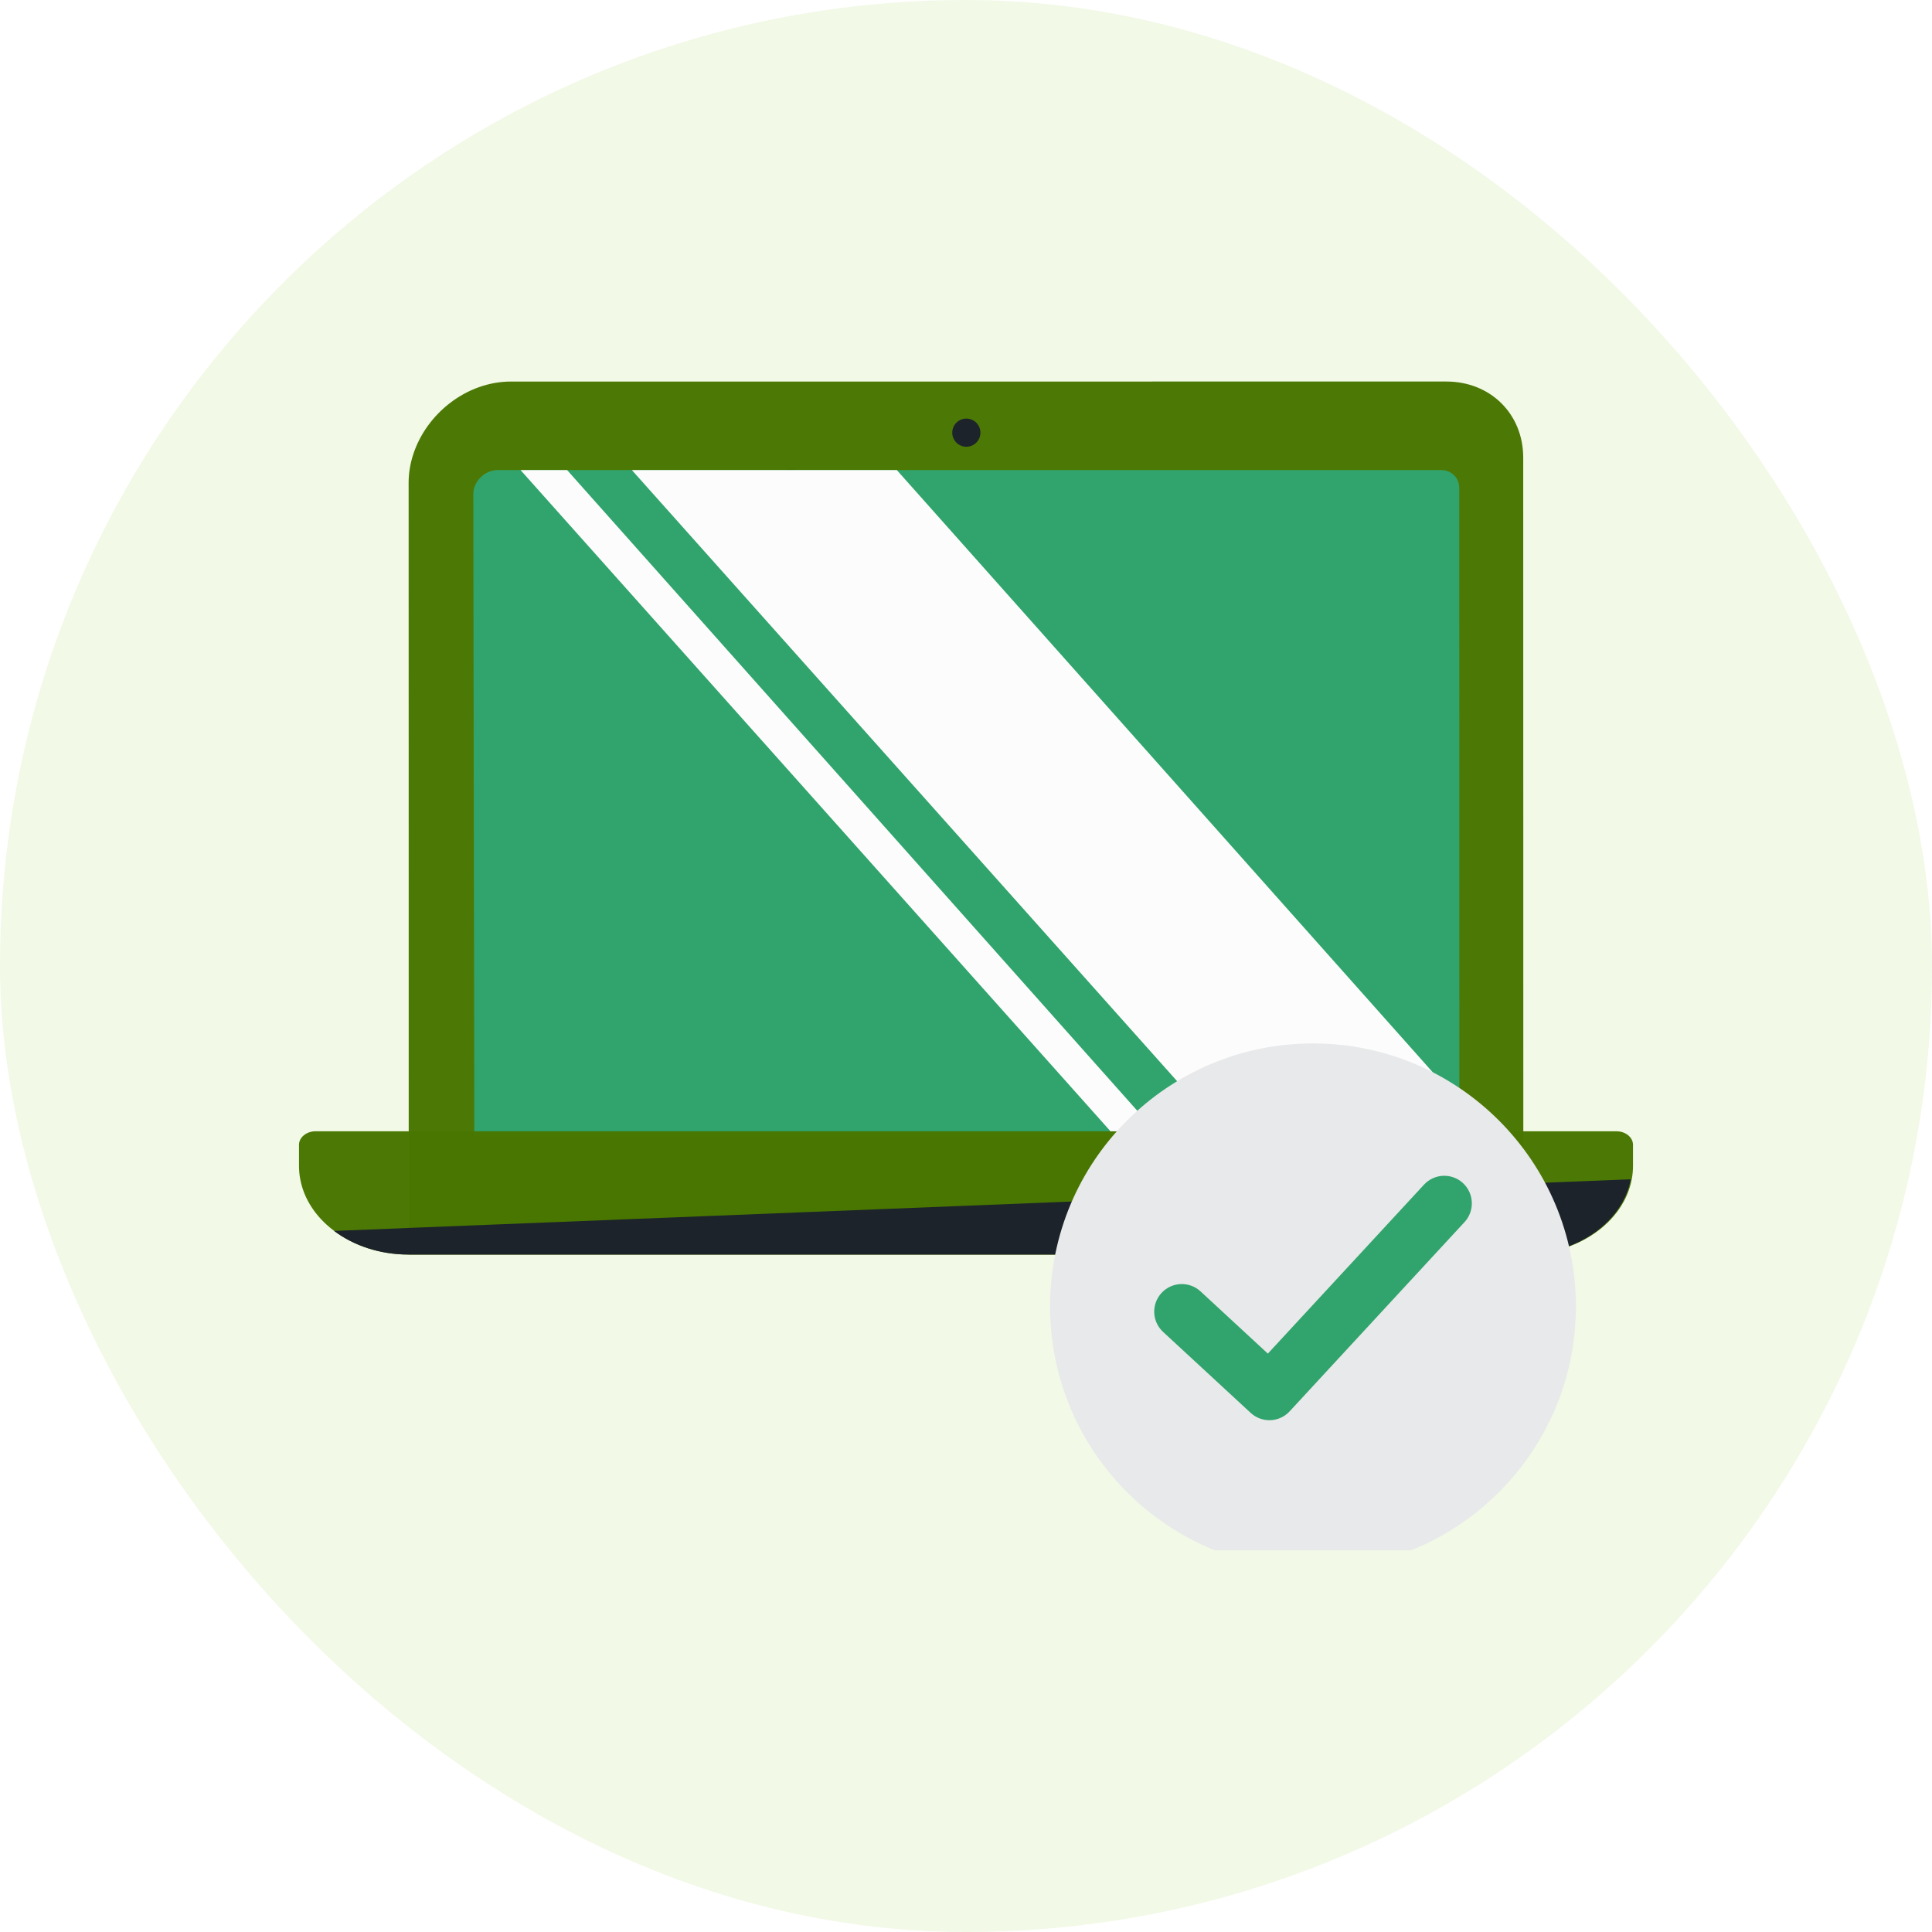
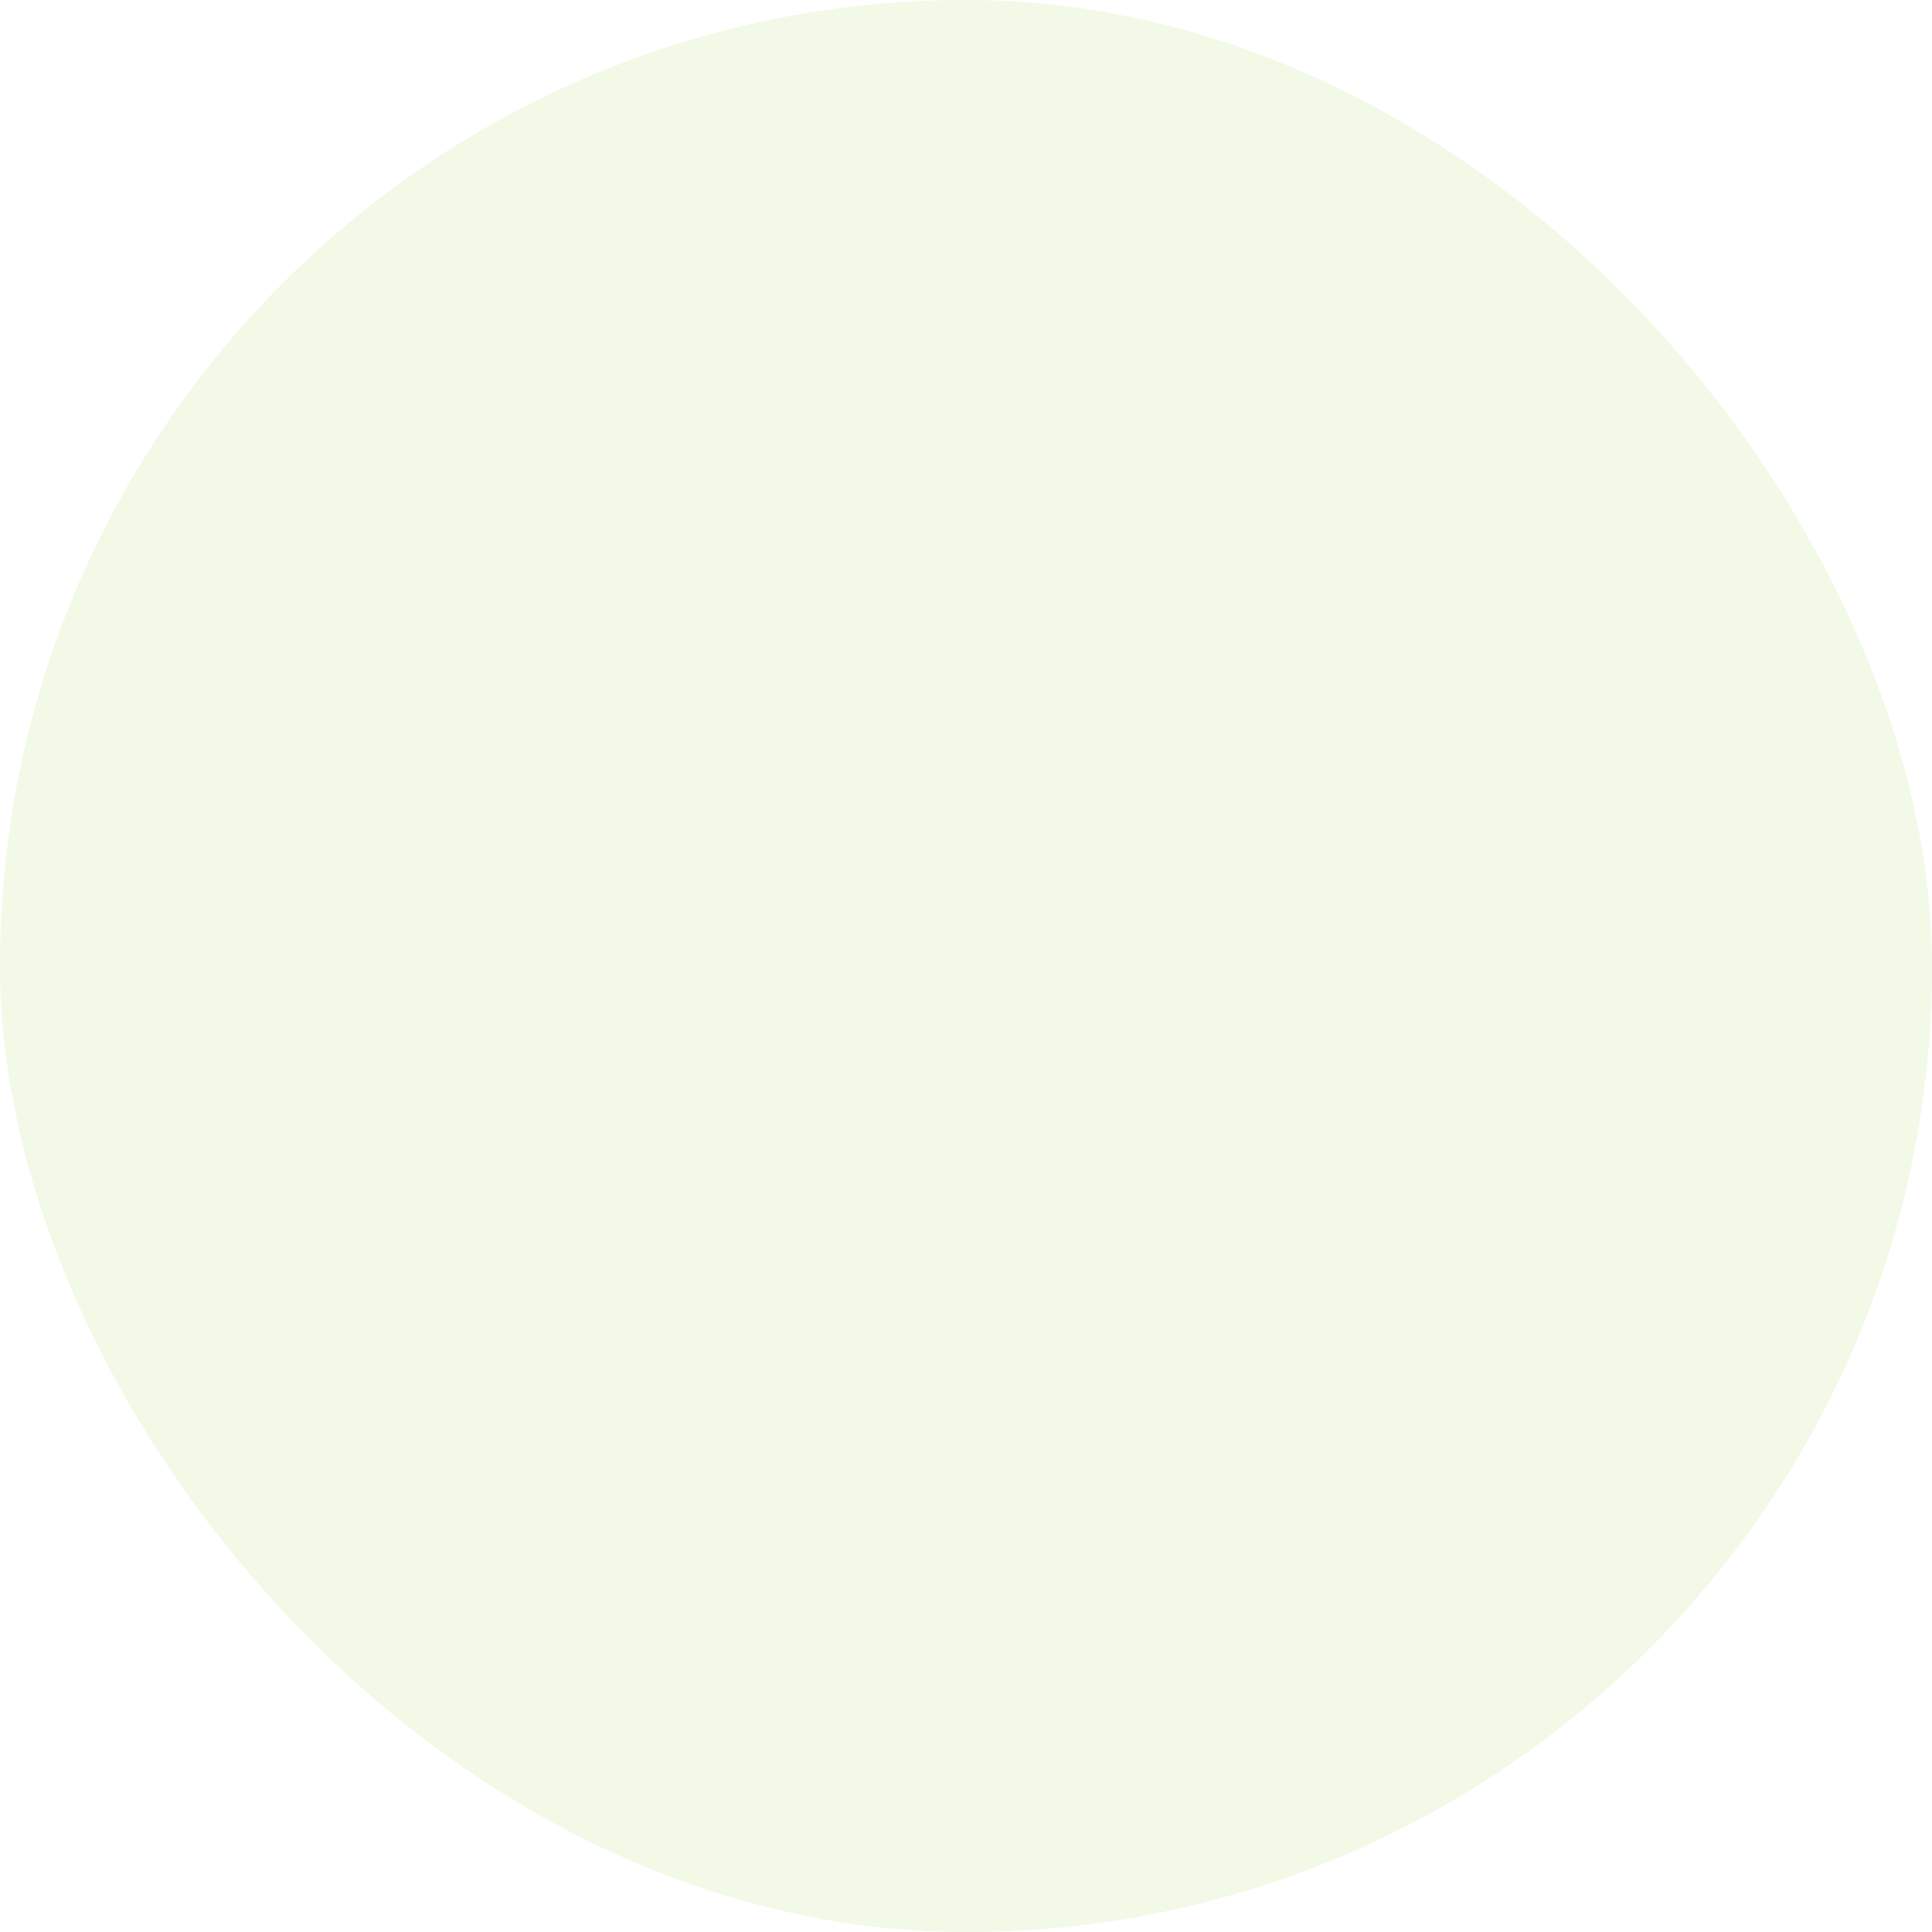
<svg xmlns="http://www.w3.org/2000/svg" width="84" height="84" viewBox="0 0 84 84" fill="none">
  <rect width="84" height="84" rx="42" fill="#77C002" fill-opacity="0.095" />
  <g clip-path="url(#clip0_1144_24243)">
    <path d="M34.382 21.396C34.665 21.396 34.894 21.167 34.894 20.884C34.894 20.602 34.665 20.373 34.382 20.373C34.1 20.373 33.871 20.602 33.871 20.884C33.871 21.167 34.1 21.396 34.382 21.396Z" fill="#1D232A" />
-     <path d="M17.766 20.995L17.767 22.464V24.809L17.769 33.746L17.77 49.185V54.545H21.111H66.232L66.231 46.9L66.23 37.963V35.618L66.229 32.844L66.227 19.896C66.227 17.998 64.802 16.588 62.885 16.588L22.214 16.589C20.296 16.589 18.545 17.976 17.968 19.753C17.837 20.151 17.766 20.568 17.766 20.995Z" fill="#497700" fill-opacity="0.977" />
-     <path d="M63.45 45.583V49.416H20.623L20.578 21.486C20.577 20.931 21.076 20.438 21.634 20.438H62.653C62.916 20.438 63.139 20.549 63.281 20.73C63.385 20.863 63.446 21.032 63.446 21.223V23.517L63.449 33.161V37.684L63.45 45.583Z" fill="#30A46C" />
    <path d="M71 49.773V50.689C71 50.887 70.982 51.083 70.945 51.272C70.599 53.126 68.621 54.545 66.233 54.545H17.767C16.517 54.545 15.377 54.156 14.527 53.516C13.755 52.939 13.219 52.155 13.055 51.273C13.018 51.084 13 50.887 13 50.69V49.774C13 49.45 13.325 49.185 13.726 49.185H70.274C70.675 49.185 71 49.449 71 49.773Z" fill="#497700" fill-opacity="0.977" />
    <path d="M70.902 51.273C70.556 53.128 68.578 54.547 66.19 54.547H17.764C16.514 54.547 15.374 54.157 14.523 53.518L70.902 51.273Z" fill="#1D232A" />
-     <path d="M38.901 20.642L63.245 47.997V48.981H53.213L27.928 20.642H38.901Z" fill="#FCFCFC" stroke="#FCFCFC" stroke-width="0.408" />
    <path d="M48.373 48.981L23.088 20.642H24.566L49.786 48.981H48.373Z" fill="#FCFCFC" stroke="#FCFCFC" stroke-width="0.408" />
    <path d="M42.015 19.424C42.353 19.424 42.627 19.15 42.627 18.812C42.627 18.473 42.353 18.199 42.015 18.199C41.676 18.199 41.402 18.473 41.402 18.812C41.402 19.15 41.676 19.424 42.015 19.424Z" fill="#1D232A" />
    <g filter="url(#filter0_d_1144_24243)">
      <path d="M57.086 67.411C63.399 67.411 68.517 62.294 68.517 55.981C68.517 49.668 63.399 44.551 57.086 44.551C50.774 44.551 45.656 49.668 45.656 55.981C45.656 62.294 50.774 67.411 57.086 67.411Z" fill="#E8E9EA" />
    </g>
-     <path d="M55.191 61.748C54.901 61.748 54.608 61.642 54.377 61.429L50.569 57.909C50.082 57.459 50.053 56.701 50.502 56.214C50.952 55.728 51.71 55.698 52.197 56.147L55.124 58.853L61.913 51.507C62.363 51.02 63.121 50.99 63.608 51.439C64.094 51.889 64.124 52.648 63.675 53.134L56.072 61.362C55.836 61.618 55.515 61.748 55.191 61.748Z" fill="#30A46C" />
  </g>
  <defs>
    <filter id="filter0_d_1144_24243" x="44.432" y="44.143" width="25.309" height="25.309" filterUnits="userSpaceOnUse" color-interpolation-filters="sRGB">
      <feFlood flood-opacity="0" result="BackgroundImageFix" />
      <feColorMatrix in="SourceAlpha" type="matrix" values="0 0 0 0 0 0 0 0 0 0 0 0 0 0 0 0 0 0 127 0" result="hardAlpha" />
      <feOffset dy="0.816" />
      <feGaussianBlur stdDeviation="0.612" />
      <feColorMatrix type="matrix" values="0 0 0 0 0.29 0 0 0 0 0.31 0 0 0 0 0.333 0 0 0 0.32 0" />
      <feBlend mode="normal" in2="BackgroundImageFix" result="effect1_dropShadow_1144_24243" />
      <feBlend mode="normal" in="SourceGraphic" in2="effect1_dropShadow_1144_24243" result="shape" />
    </filter>
    <clipPath id="clip0_1144_24243">
-       <rect width="58" height="50.824" fill="white" transform="translate(13 16.588)" />
-     </clipPath>
+       </clipPath>
  </defs>
</svg>